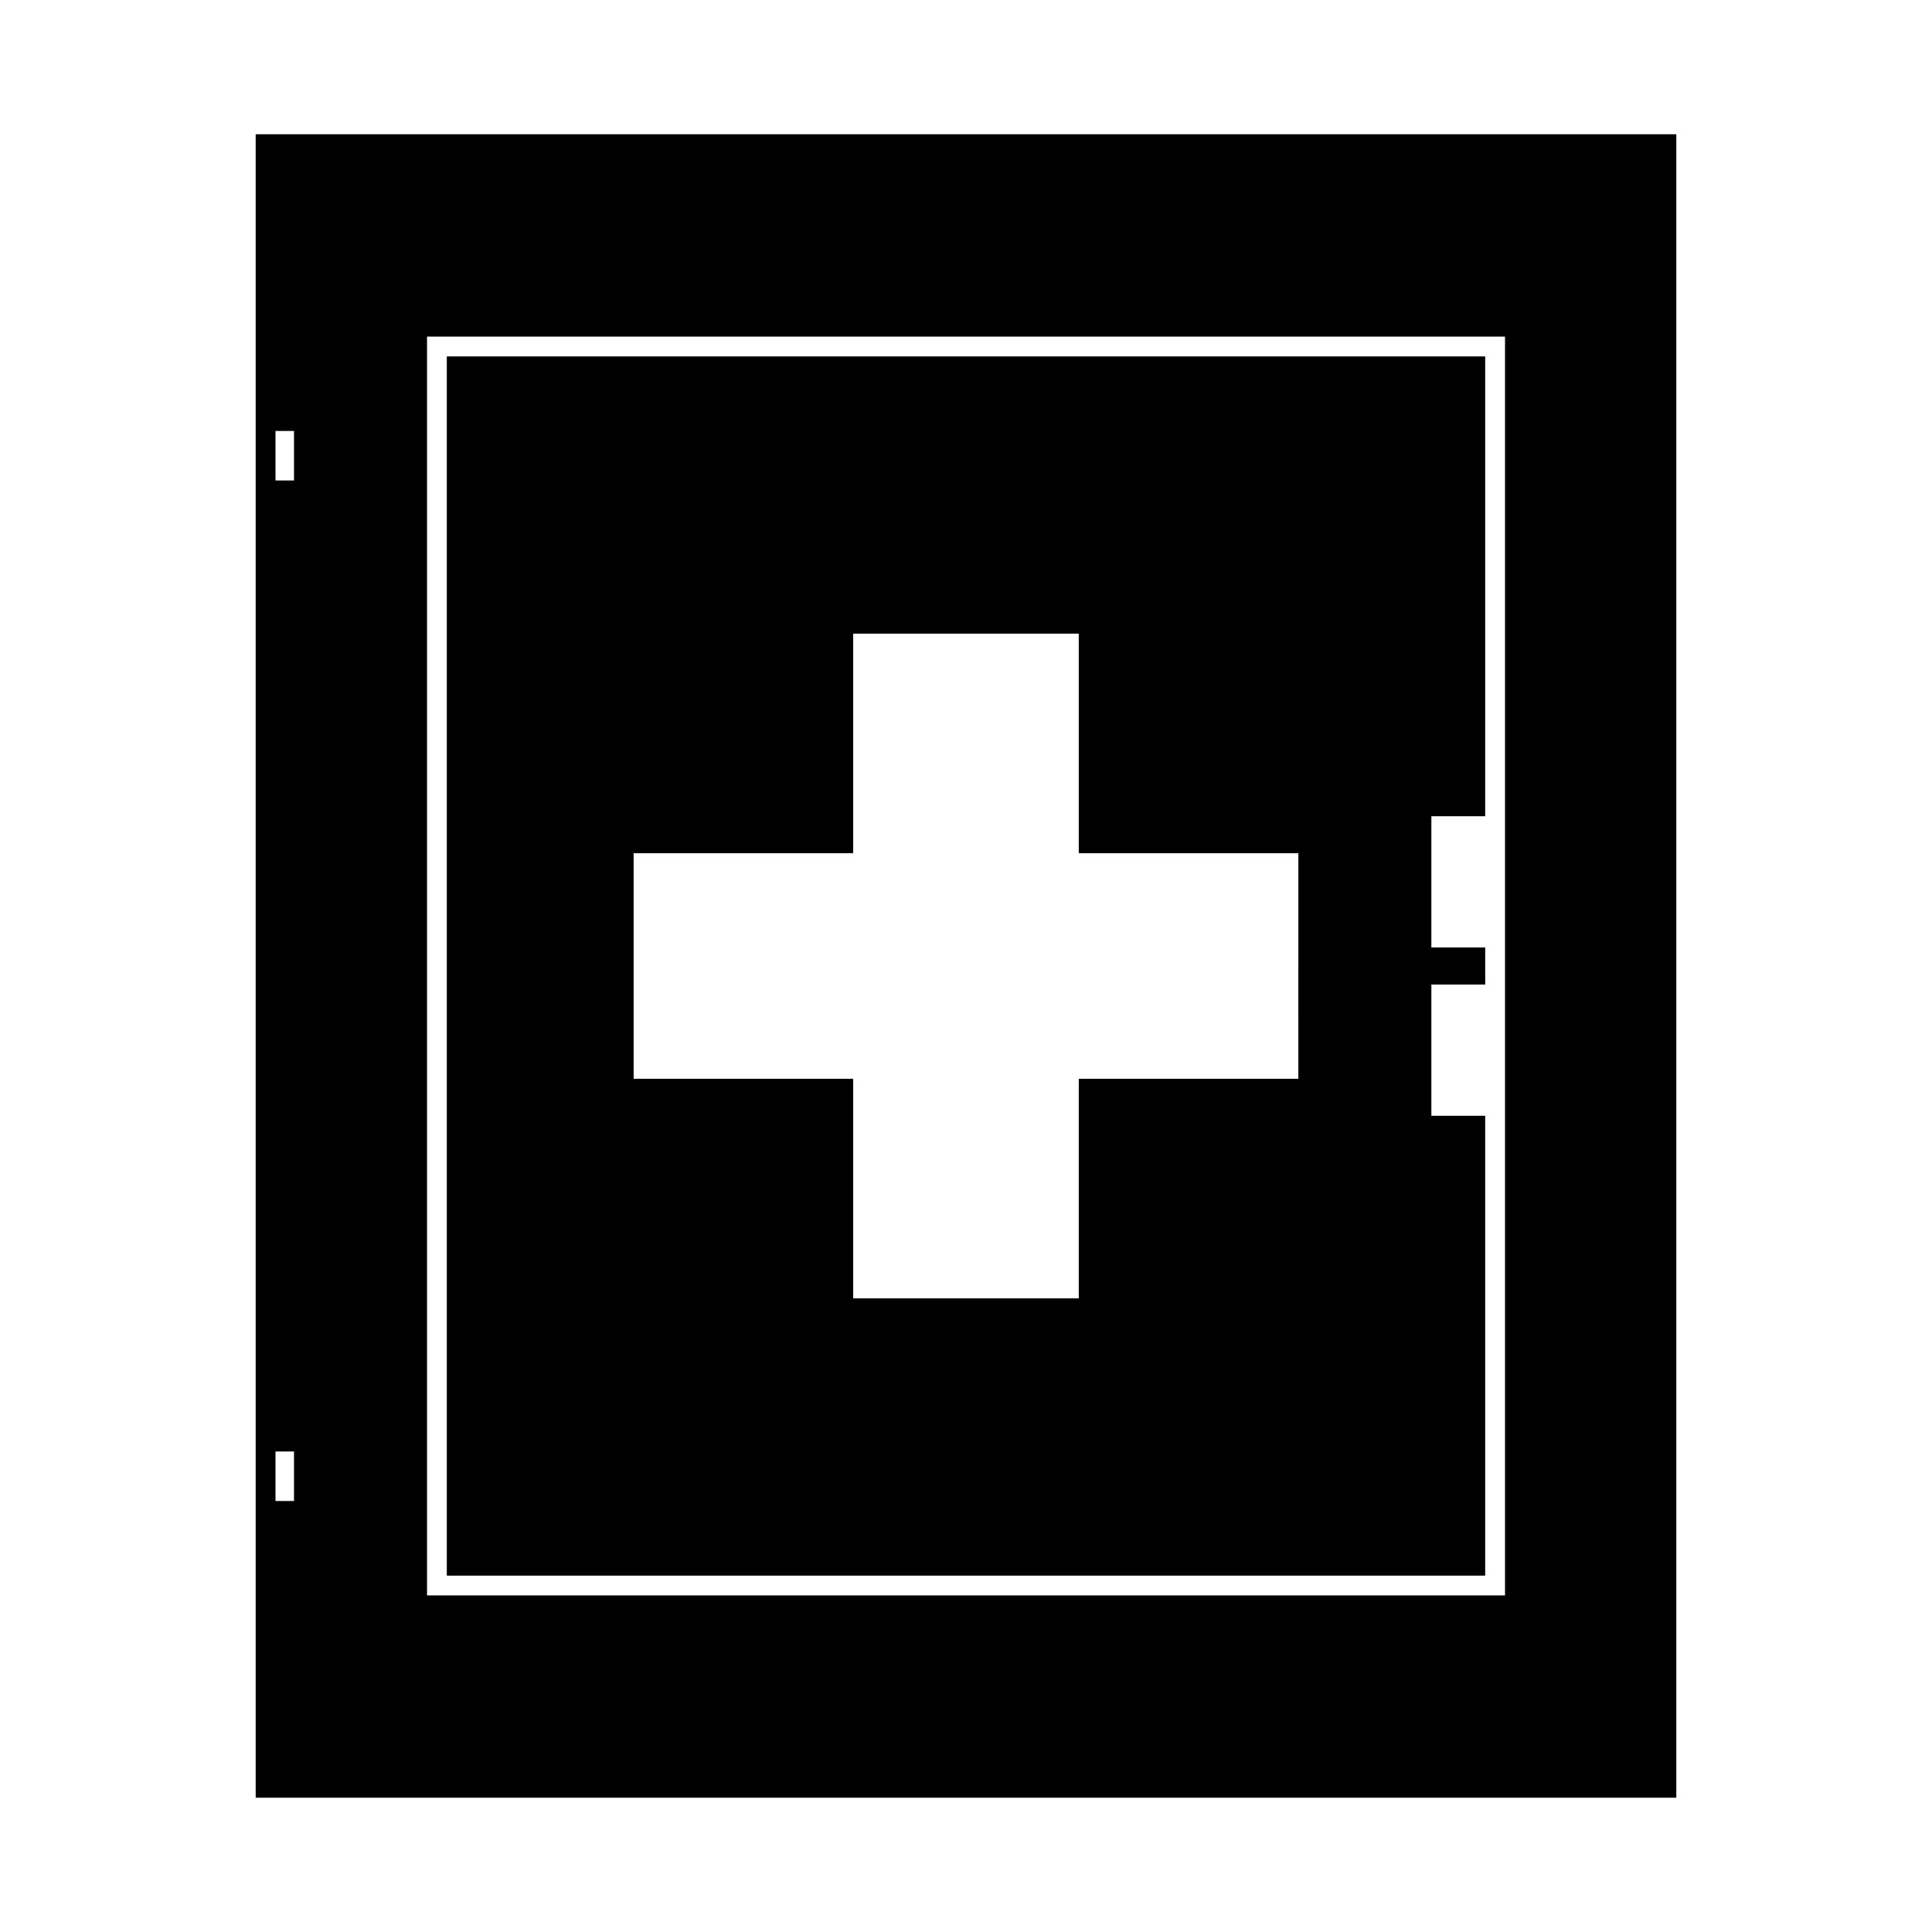
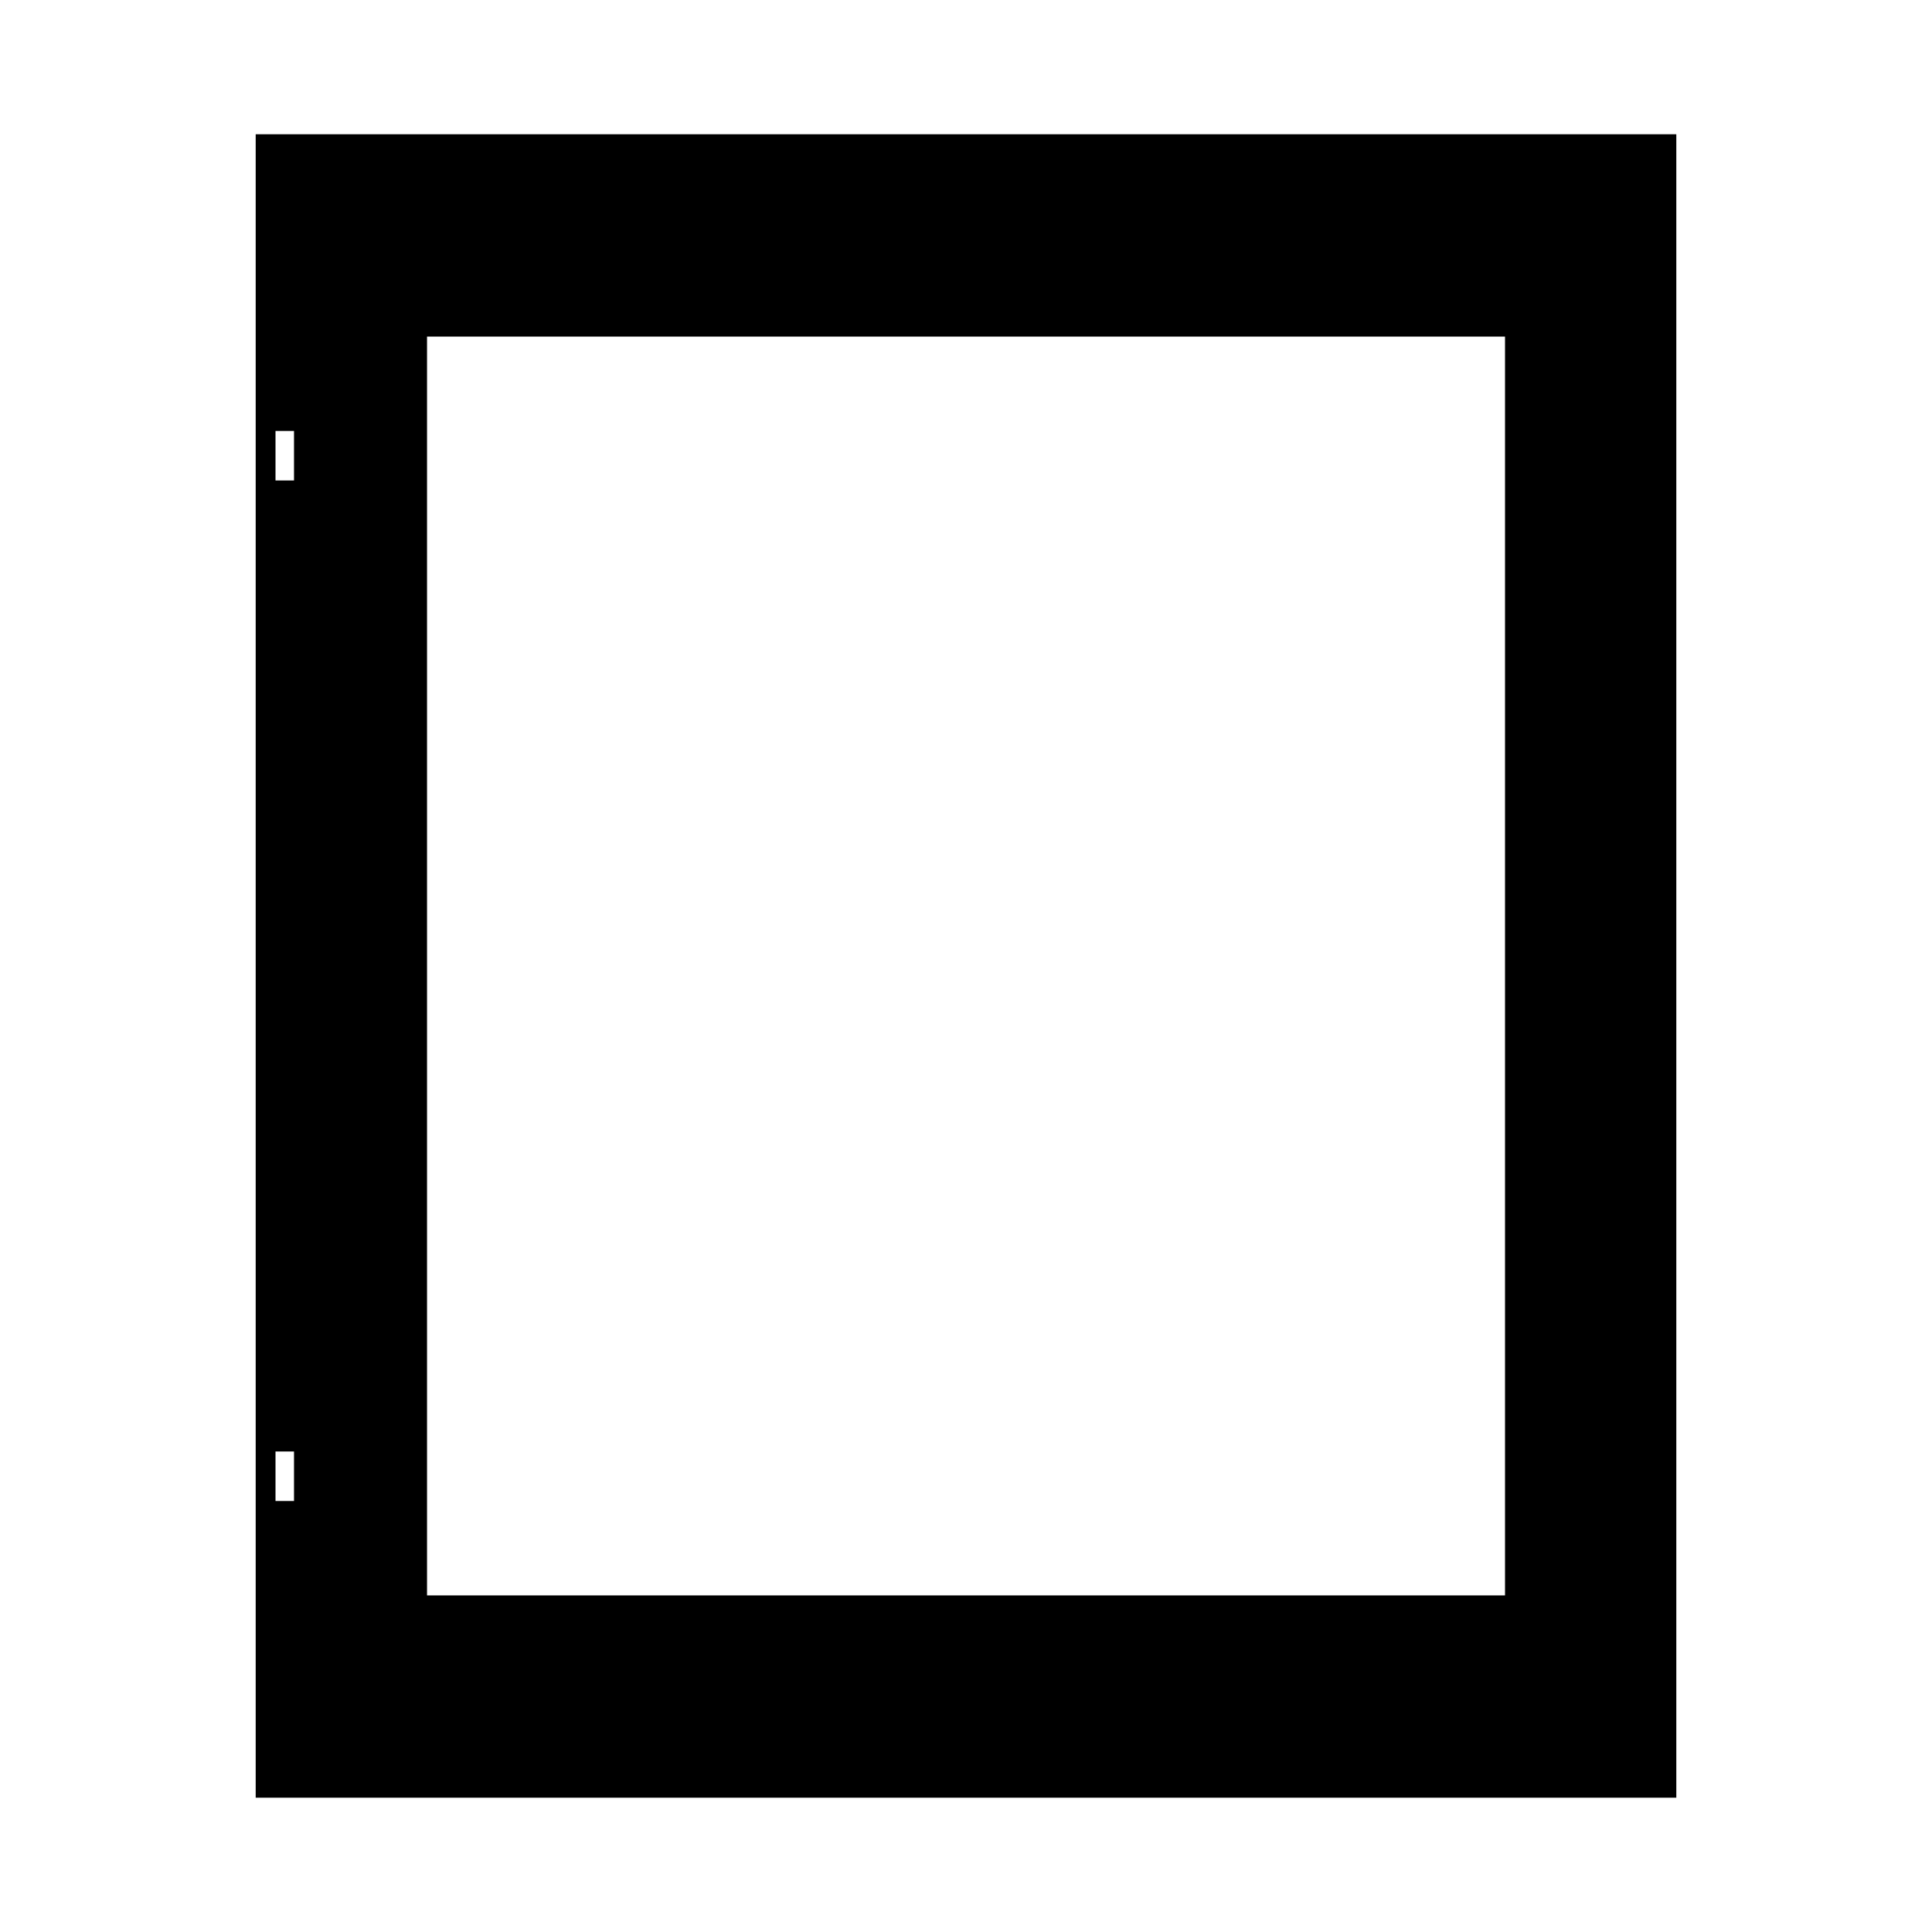
<svg xmlns="http://www.w3.org/2000/svg" fill="#000000" width="800px" height="800px" version="1.1" viewBox="144 144 512 512">
  <g>
    <path d="m211.76 179.58v440.83h376.48v-440.83zm10.156 362.2h-4.906v-13.121h4.906zm0-270.45h-4.906v-13.121h4.906zm320.93 88.98v206.49h-285.68v-333.6h285.68z" />
-     <path d="m537.59 439.69h-14.262v-34.77h14.266v-9.84l-14.266 0.004v-34.77h14.266l-0.004-121.86h-275.18v323.11h275.18zm-49.516-9.801h-58.188v58.191l-59.781-0.004v-58.188h-58.184v-59.781h58.18v-58.184h59.785v58.191h58.191z" />
  </g>
</svg>